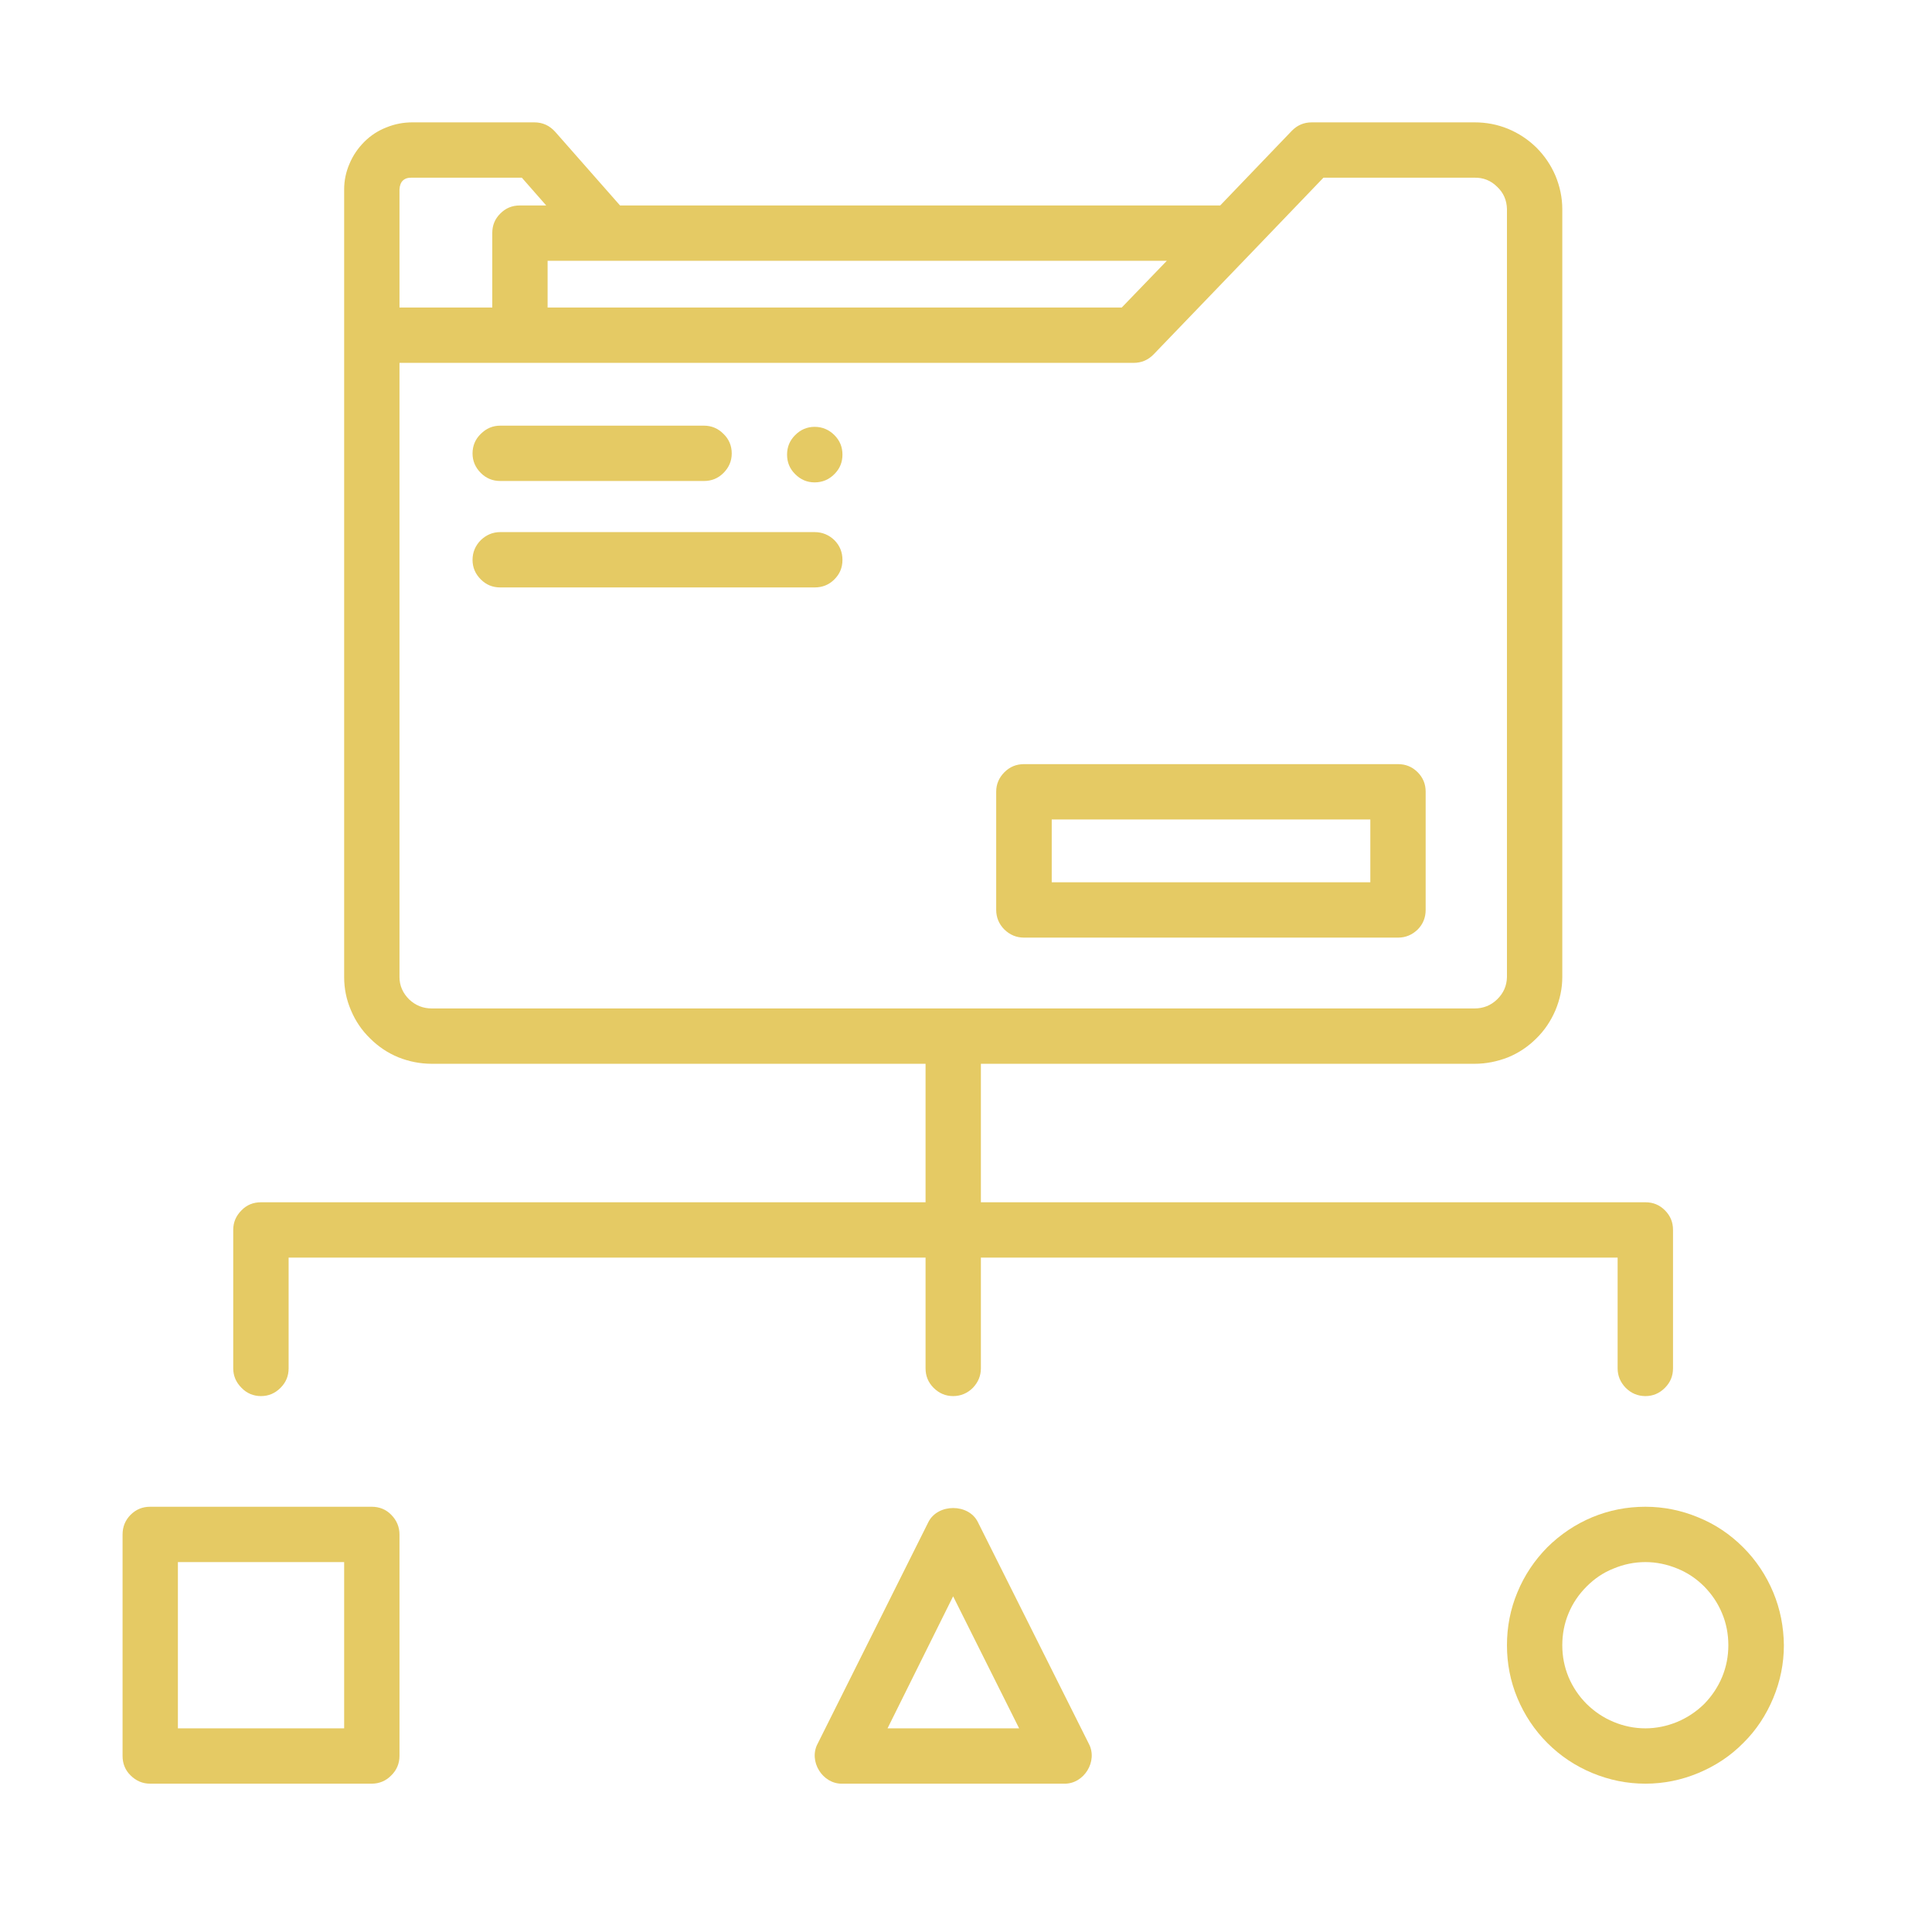
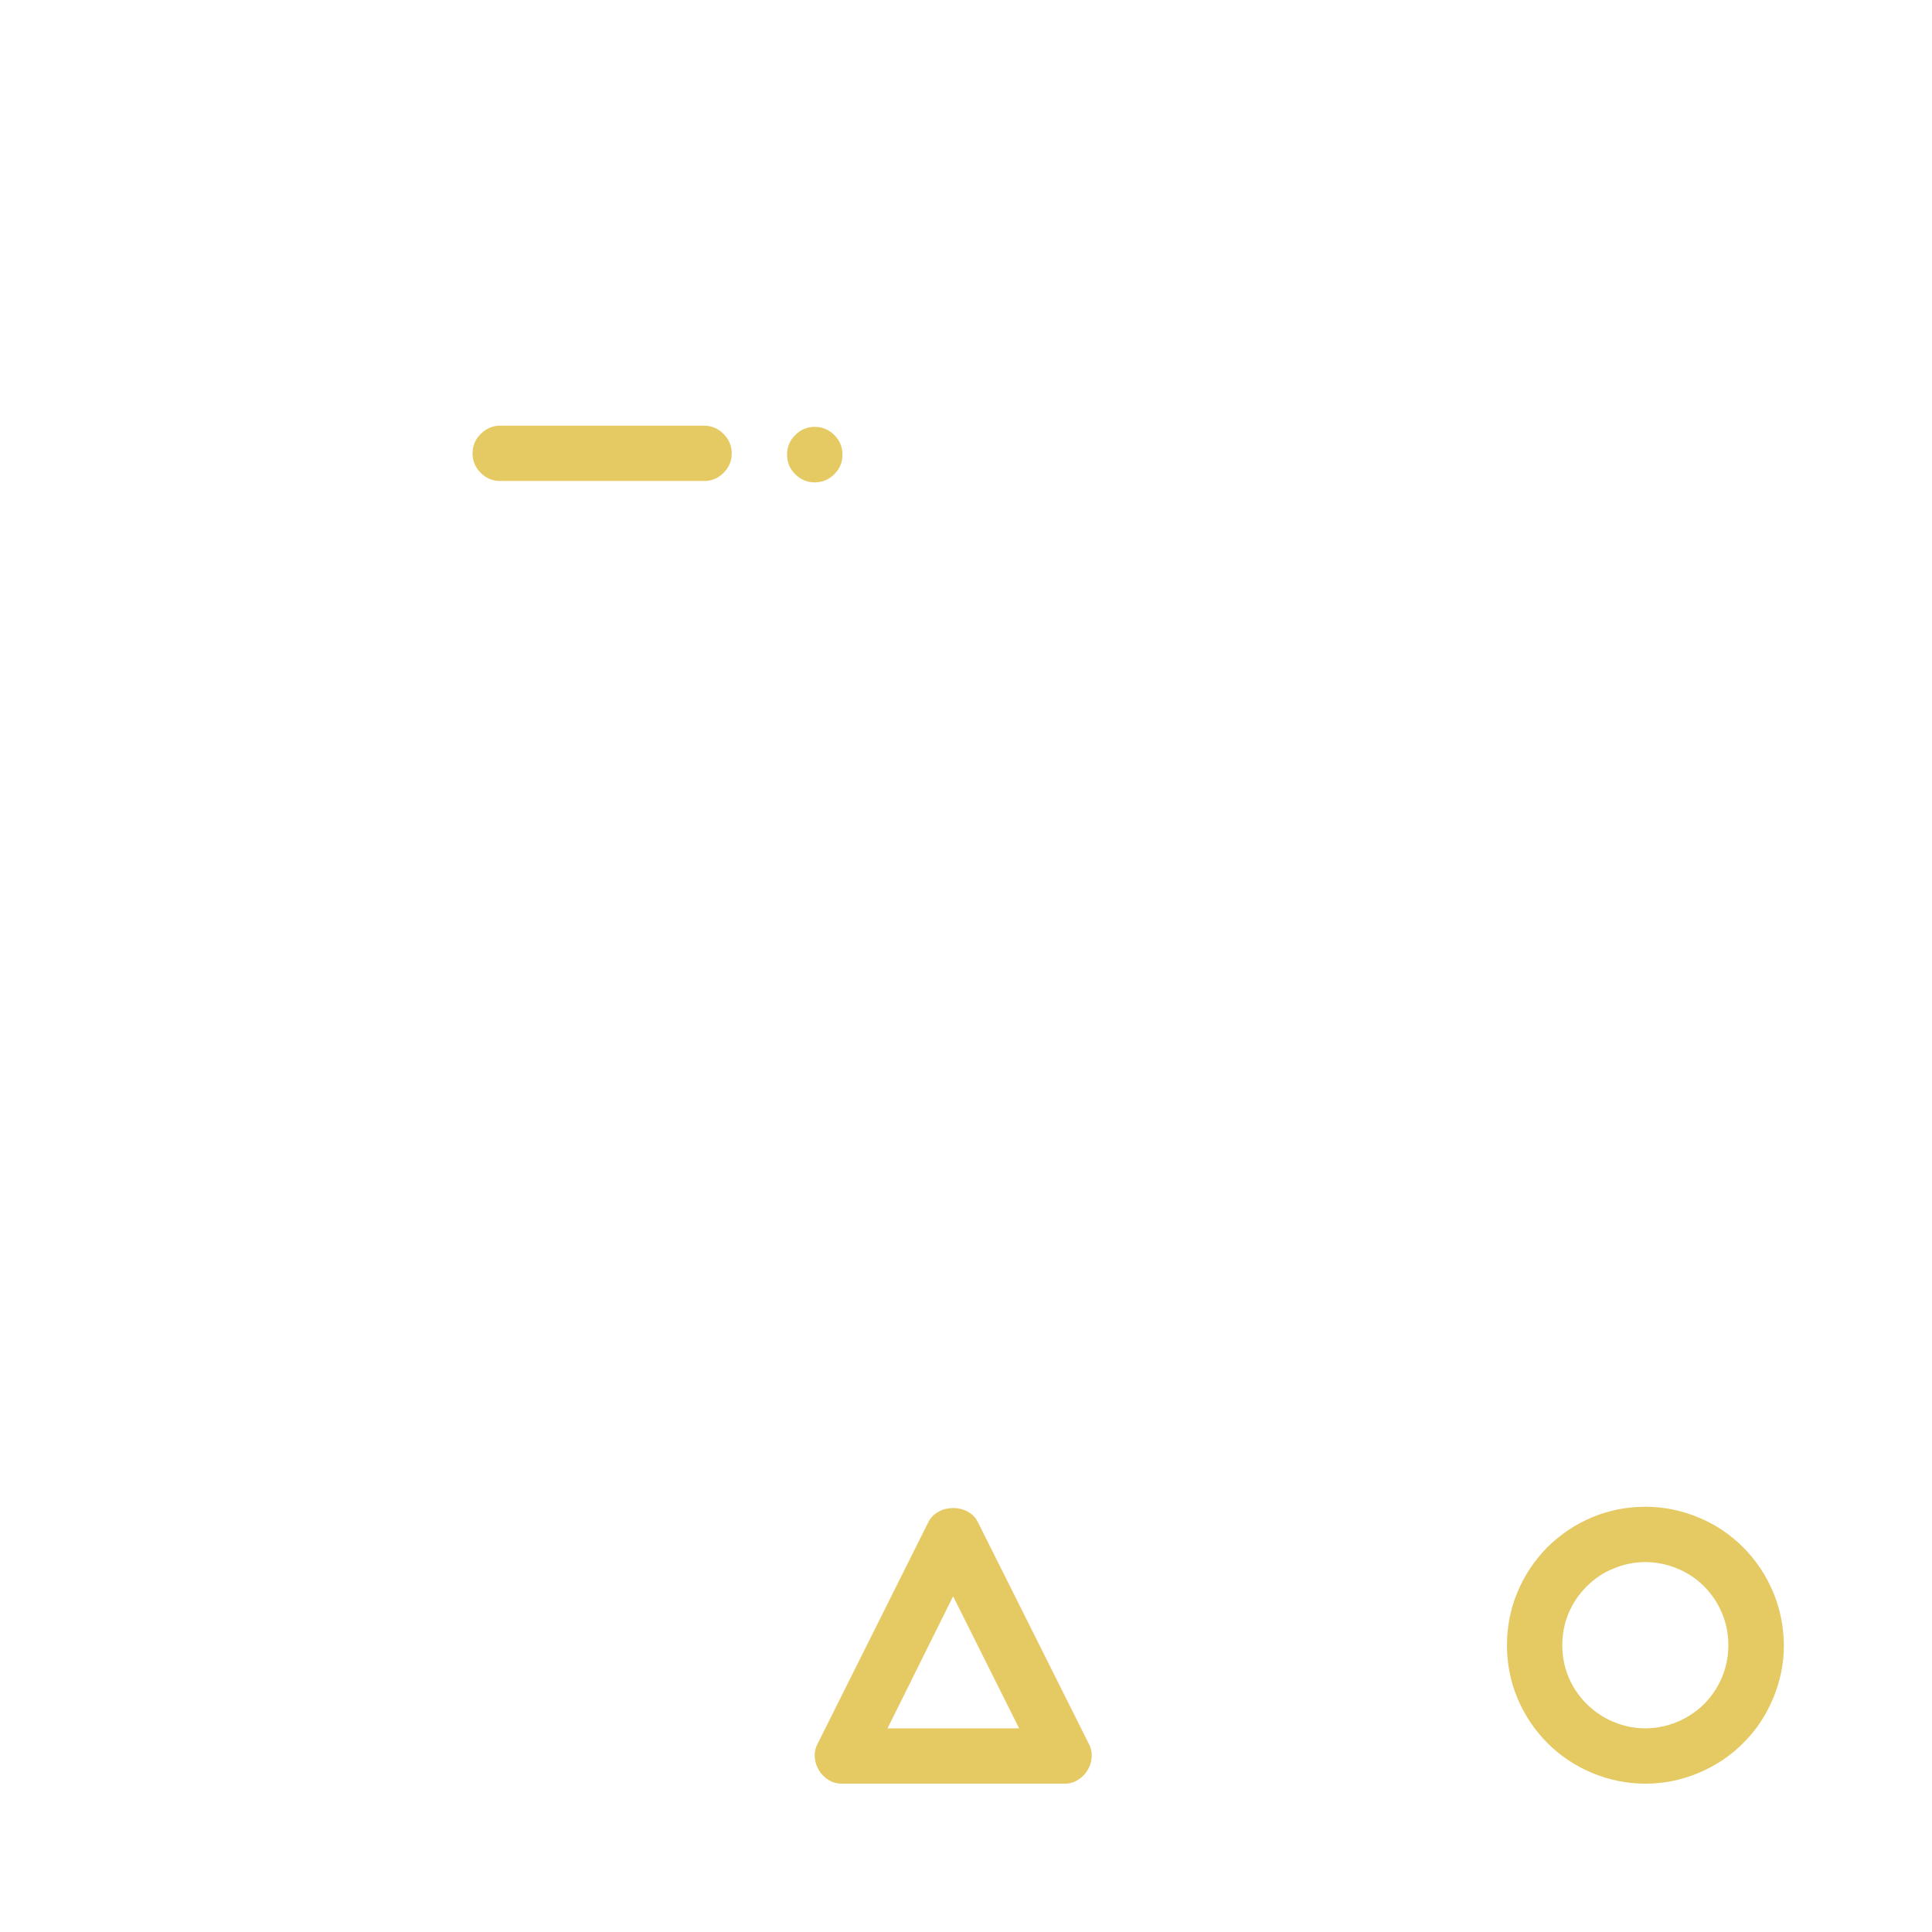
<svg xmlns="http://www.w3.org/2000/svg" width="50" zoomAndPan="magnify" viewBox="0 0 37.5 37.5" height="50" preserveAspectRatio="xMidYMid meet" version="1.0">
  <defs>
    <clipPath id="74eb6fe381">
      <path d="M 2.367 29 L 8 29 L 8 34.934 L 2.367 34.934 Z M 2.367 29 " clip-rule="nonzero" />
    </clipPath>
    <clipPath id="6a0c00dbe2">
      <path d="M 29 29 L 34.934 29 L 34.934 34.934 L 29 34.934 Z M 29 29 " clip-rule="nonzero" />
    </clipPath>
    <clipPath id="509eea6794">
      <path d="M 15 29 L 22 29 L 22 34.934 L 15 34.934 Z M 15 29 " clip-rule="nonzero" />
    </clipPath>
    <clipPath id="2b7d7a502e">
      <path d="M 4 2.367 L 33 2.367 L 33 28 L 4 28 Z M 4 2.367 " clip-rule="nonzero" />
    </clipPath>
  </defs>
  <path fill="#e5ca64" d="M 16.352 8.824 C 16.352 8.973 16.301 9.098 16.195 9.203 C 16.09 9.309 15.961 9.363 15.812 9.363 C 15.664 9.363 15.539 9.309 15.434 9.203 C 15.328 9.098 15.277 8.973 15.277 8.824 C 15.277 8.676 15.328 8.551 15.434 8.445 C 15.539 8.34 15.664 8.285 15.812 8.285 C 15.961 8.285 16.09 8.34 16.195 8.445 C 16.301 8.551 16.352 8.676 16.352 8.824 Z M 16.352 8.824 " fill-opacity="1" fill-rule="nonzero" />
  <path fill="#e5ca64" d="M 9.711 9.336 L 13.664 9.336 C 13.812 9.336 13.938 9.285 14.043 9.18 C 14.148 9.074 14.203 8.949 14.203 8.801 C 14.203 8.652 14.148 8.523 14.043 8.422 C 13.938 8.316 13.812 8.262 13.664 8.262 L 9.711 8.262 C 9.562 8.262 9.438 8.316 9.332 8.422 C 9.227 8.523 9.172 8.652 9.172 8.801 C 9.172 8.949 9.227 9.074 9.332 9.18 C 9.438 9.285 9.562 9.336 9.711 9.336 Z M 9.711 9.336 " fill-opacity="1" fill-rule="nonzero" />
-   <path fill="#e5ca64" d="M 15.812 10.328 L 9.711 10.328 C 9.562 10.328 9.438 10.383 9.332 10.484 C 9.227 10.59 9.172 10.719 9.172 10.867 C 9.172 11.016 9.227 11.141 9.332 11.246 C 9.438 11.352 9.562 11.402 9.711 11.402 L 15.812 11.402 C 15.961 11.402 16.09 11.352 16.195 11.246 C 16.301 11.141 16.352 11.016 16.352 10.867 C 16.352 10.719 16.301 10.59 16.195 10.484 C 16.09 10.383 15.961 10.328 15.812 10.328 Z M 15.812 10.328 " fill-opacity="1" fill-rule="nonzero" />
-   <path fill="#e5ca64" d="M 27.137 14.832 L 19.875 14.832 C 19.727 14.832 19.602 14.883 19.496 14.988 C 19.391 15.094 19.336 15.219 19.336 15.367 L 19.336 17.66 C 19.336 17.809 19.391 17.938 19.496 18.043 C 19.602 18.145 19.727 18.199 19.875 18.199 L 27.137 18.199 C 27.285 18.199 27.41 18.145 27.516 18.043 C 27.621 17.938 27.672 17.809 27.672 17.66 L 27.672 15.367 C 27.672 15.219 27.621 15.094 27.516 14.988 C 27.41 14.883 27.285 14.832 27.137 14.832 Z M 26.598 17.125 L 20.414 17.125 L 20.414 15.906 L 26.598 15.906 Z M 26.598 17.125 " fill-opacity="1" fill-rule="nonzero" />
  <g clip-path="url(#74eb6fe381)">
-     <path fill="#e5ca64" d="M 7.215 29.246 L 2.914 29.246 C 2.766 29.246 2.641 29.297 2.535 29.402 C 2.43 29.508 2.379 29.637 2.379 29.785 L 2.379 34.082 C 2.379 34.23 2.43 34.359 2.535 34.461 C 2.641 34.566 2.766 34.621 2.914 34.621 L 7.215 34.621 C 7.363 34.621 7.492 34.566 7.594 34.461 C 7.699 34.359 7.754 34.23 7.754 34.082 L 7.754 29.785 C 7.754 29.637 7.699 29.508 7.594 29.402 C 7.492 29.297 7.363 29.246 7.215 29.246 Z M 6.68 33.547 L 3.453 33.547 L 3.453 30.32 L 6.68 30.32 Z M 6.68 33.547 " fill-opacity="1" fill-rule="nonzero" />
-   </g>
+     </g>
  <g clip-path="url(#6a0c00dbe2)">
    <path fill="#e5ca64" d="M 31.938 29.246 C 31.578 29.246 31.238 29.312 30.906 29.449 C 30.578 29.586 30.289 29.781 30.035 30.031 C 29.785 30.285 29.59 30.574 29.453 30.906 C 29.316 31.234 29.25 31.578 29.25 31.934 C 29.25 32.289 29.316 32.633 29.453 32.961 C 29.59 33.289 29.785 33.582 30.035 33.832 C 30.289 34.086 30.578 34.277 30.906 34.414 C 31.238 34.551 31.578 34.621 31.938 34.621 C 32.293 34.621 32.637 34.551 32.965 34.414 C 33.293 34.277 33.586 34.086 33.836 33.832 C 34.09 33.582 34.281 33.289 34.418 32.961 C 34.555 32.633 34.625 32.289 34.625 31.934 C 34.621 31.578 34.555 31.234 34.418 30.906 C 34.281 30.578 34.086 30.285 33.836 30.035 C 33.582 29.781 33.293 29.586 32.965 29.453 C 32.637 29.316 32.293 29.246 31.938 29.246 Z M 31.938 33.547 C 31.723 33.547 31.516 33.504 31.32 33.422 C 31.121 33.34 30.949 33.223 30.797 33.074 C 30.645 32.922 30.527 32.746 30.445 32.551 C 30.363 32.352 30.324 32.148 30.324 31.934 C 30.324 31.719 30.363 31.512 30.445 31.316 C 30.527 31.117 30.645 30.945 30.797 30.793 C 30.949 30.641 31.121 30.523 31.32 30.445 C 31.516 30.363 31.723 30.32 31.938 30.32 C 32.148 30.32 32.355 30.363 32.555 30.445 C 32.75 30.523 32.926 30.641 33.078 30.793 C 33.227 30.945 33.344 31.117 33.426 31.316 C 33.508 31.512 33.547 31.719 33.547 31.934 C 33.547 32.148 33.508 32.352 33.426 32.551 C 33.344 32.746 33.227 32.922 33.078 33.074 C 32.926 33.223 32.75 33.34 32.555 33.422 C 32.355 33.504 32.148 33.547 31.938 33.547 Z M 31.938 33.547 " fill-opacity="1" fill-rule="nonzero" />
  </g>
  <g clip-path="url(#509eea6794)">
    <path fill="#e5ca64" d="M 18.98 29.543 C 18.801 29.18 18.203 29.18 18.02 29.543 L 15.871 33.844 C 15.688 34.184 15.965 34.633 16.352 34.621 L 20.652 34.621 C 21.039 34.633 21.316 34.184 21.133 33.844 Z M 17.227 33.547 L 18.5 30.984 L 19.781 33.547 Z M 17.227 33.547 " fill-opacity="1" fill-rule="nonzero" />
  </g>
  <g clip-path="url(#2b7d7a502e)">
-     <path fill="#e5ca64" d="M 5.066 23.336 C 4.918 23.336 4.789 23.387 4.688 23.492 C 4.582 23.598 4.527 23.723 4.527 23.871 L 4.527 26.559 C 4.527 26.707 4.582 26.832 4.688 26.938 C 4.789 27.043 4.918 27.098 5.066 27.098 C 5.215 27.098 5.34 27.043 5.445 26.938 C 5.551 26.832 5.602 26.707 5.602 26.559 L 5.602 24.41 L 17.965 24.41 L 17.965 26.559 C 17.965 26.707 18.016 26.832 18.121 26.938 C 18.227 27.043 18.352 27.098 18.5 27.098 C 18.648 27.098 18.777 27.043 18.883 26.938 C 18.984 26.832 19.039 26.707 19.039 26.559 L 19.039 24.41 L 31.398 24.41 L 31.398 26.559 C 31.398 26.707 31.453 26.832 31.555 26.938 C 31.66 27.043 31.789 27.098 31.938 27.098 C 32.086 27.098 32.211 27.043 32.316 26.938 C 32.422 26.832 32.473 26.707 32.473 26.559 L 32.473 23.871 C 32.473 23.723 32.422 23.598 32.316 23.492 C 32.211 23.387 32.086 23.336 31.938 23.336 L 19.039 23.336 L 19.039 20.648 L 28.621 20.648 C 28.844 20.648 29.059 20.605 29.27 20.523 C 29.477 20.438 29.66 20.316 29.82 20.156 C 29.98 20 30.102 19.816 30.191 19.609 C 30.277 19.402 30.324 19.188 30.324 18.965 L 30.324 4.059 C 30.324 3.836 30.277 3.617 30.191 3.41 C 30.102 3.203 29.98 3.023 29.82 2.863 C 29.66 2.707 29.477 2.586 29.27 2.5 C 29.059 2.414 28.844 2.375 28.621 2.375 L 25.461 2.375 C 25.309 2.375 25.18 2.43 25.074 2.539 L 23.684 3.988 L 12.035 3.988 L 10.777 2.559 C 10.668 2.438 10.535 2.375 10.371 2.375 L 8.004 2.375 C 7.832 2.375 7.664 2.406 7.5 2.473 C 7.34 2.535 7.195 2.629 7.074 2.75 C 6.949 2.875 6.852 3.016 6.785 3.176 C 6.715 3.336 6.68 3.504 6.68 3.676 L 6.68 18.965 C 6.68 19.188 6.723 19.402 6.812 19.609 C 6.898 19.816 7.023 20 7.184 20.156 C 7.344 20.316 7.527 20.438 7.734 20.523 C 7.941 20.605 8.156 20.648 8.383 20.648 L 17.965 20.648 L 17.965 23.336 Z M 10.629 5.062 L 22.648 5.062 L 21.773 5.969 L 10.629 5.969 Z M 7.754 3.676 C 7.762 3.52 7.848 3.441 8.004 3.449 L 10.129 3.449 L 10.602 3.988 L 10.09 3.988 C 9.941 3.988 9.816 4.039 9.711 4.145 C 9.605 4.25 9.555 4.375 9.555 4.523 L 9.555 5.969 L 7.754 5.969 Z M 8.383 19.574 C 8.211 19.574 8.066 19.516 7.941 19.398 C 7.82 19.277 7.754 19.133 7.754 18.965 L 7.754 7.043 L 22.004 7.043 C 22.156 7.043 22.285 6.988 22.391 6.879 L 24.297 4.898 L 25.688 3.449 L 28.617 3.449 C 28.789 3.445 28.938 3.504 29.059 3.625 C 29.184 3.742 29.246 3.887 29.25 4.059 L 29.25 18.965 C 29.246 19.133 29.184 19.277 29.059 19.398 C 28.938 19.516 28.789 19.574 28.621 19.574 Z M 8.383 19.574 " fill-opacity="1" fill-rule="nonzero" />
-   </g>
+     </g>
</svg>